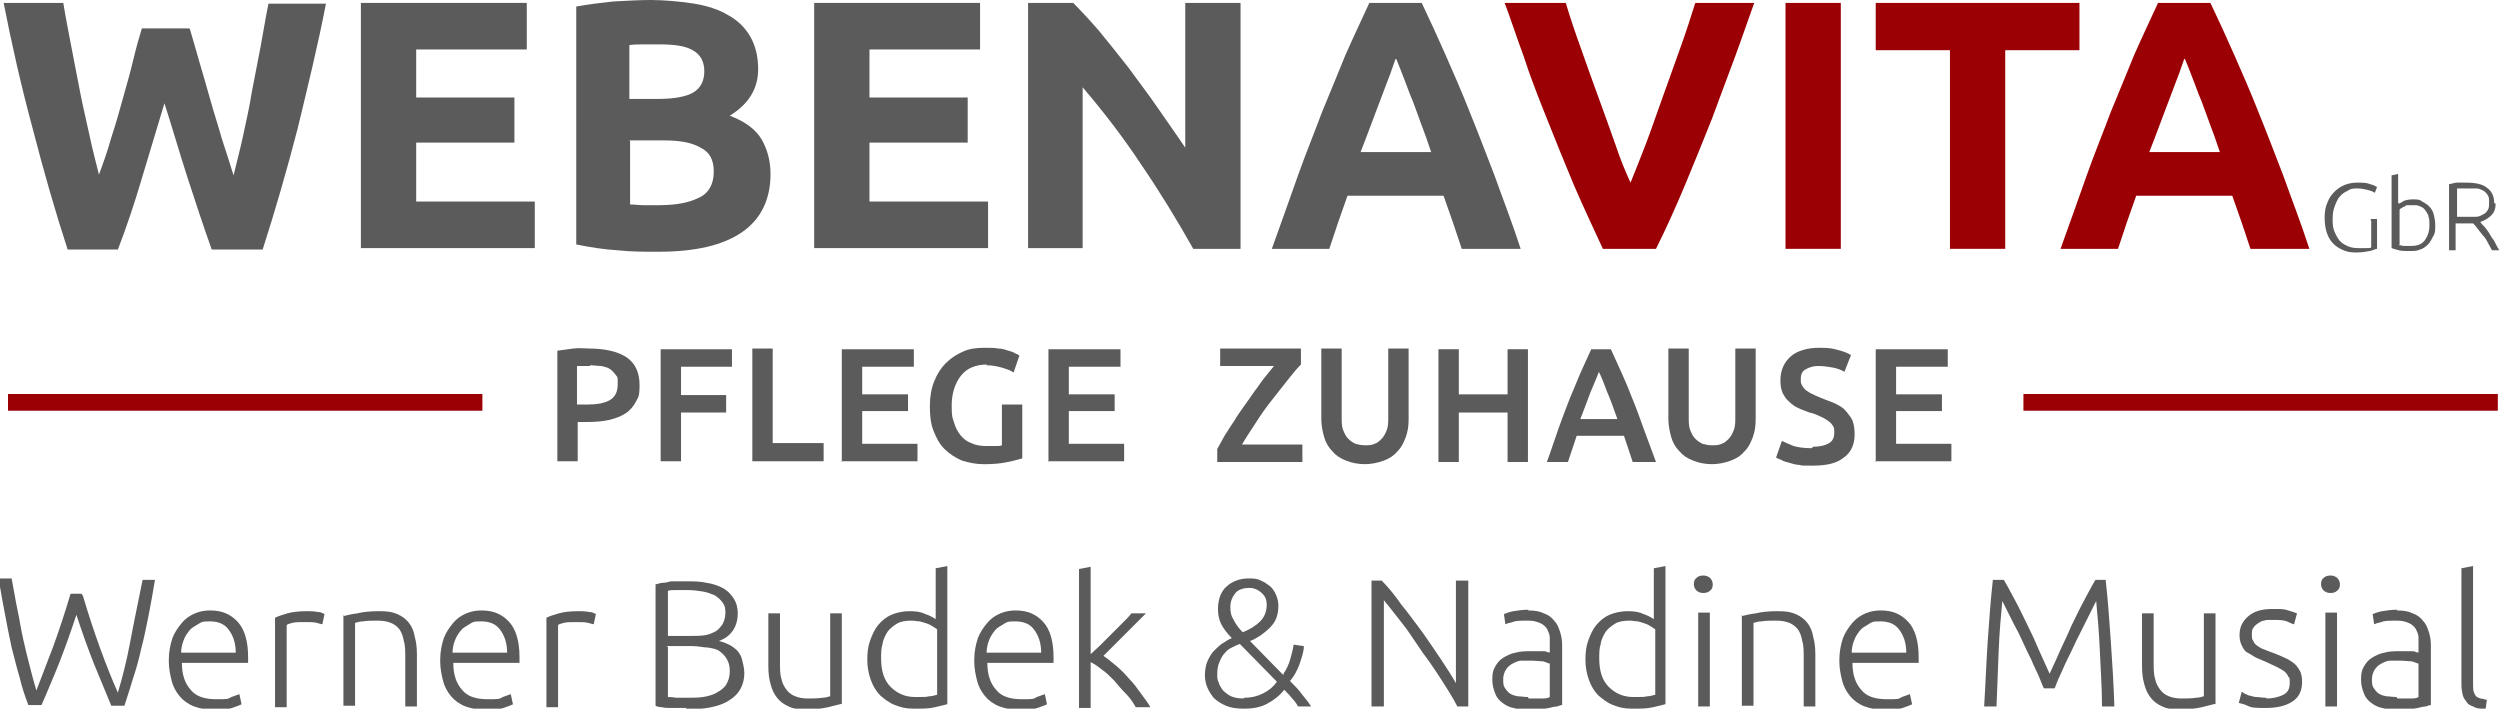
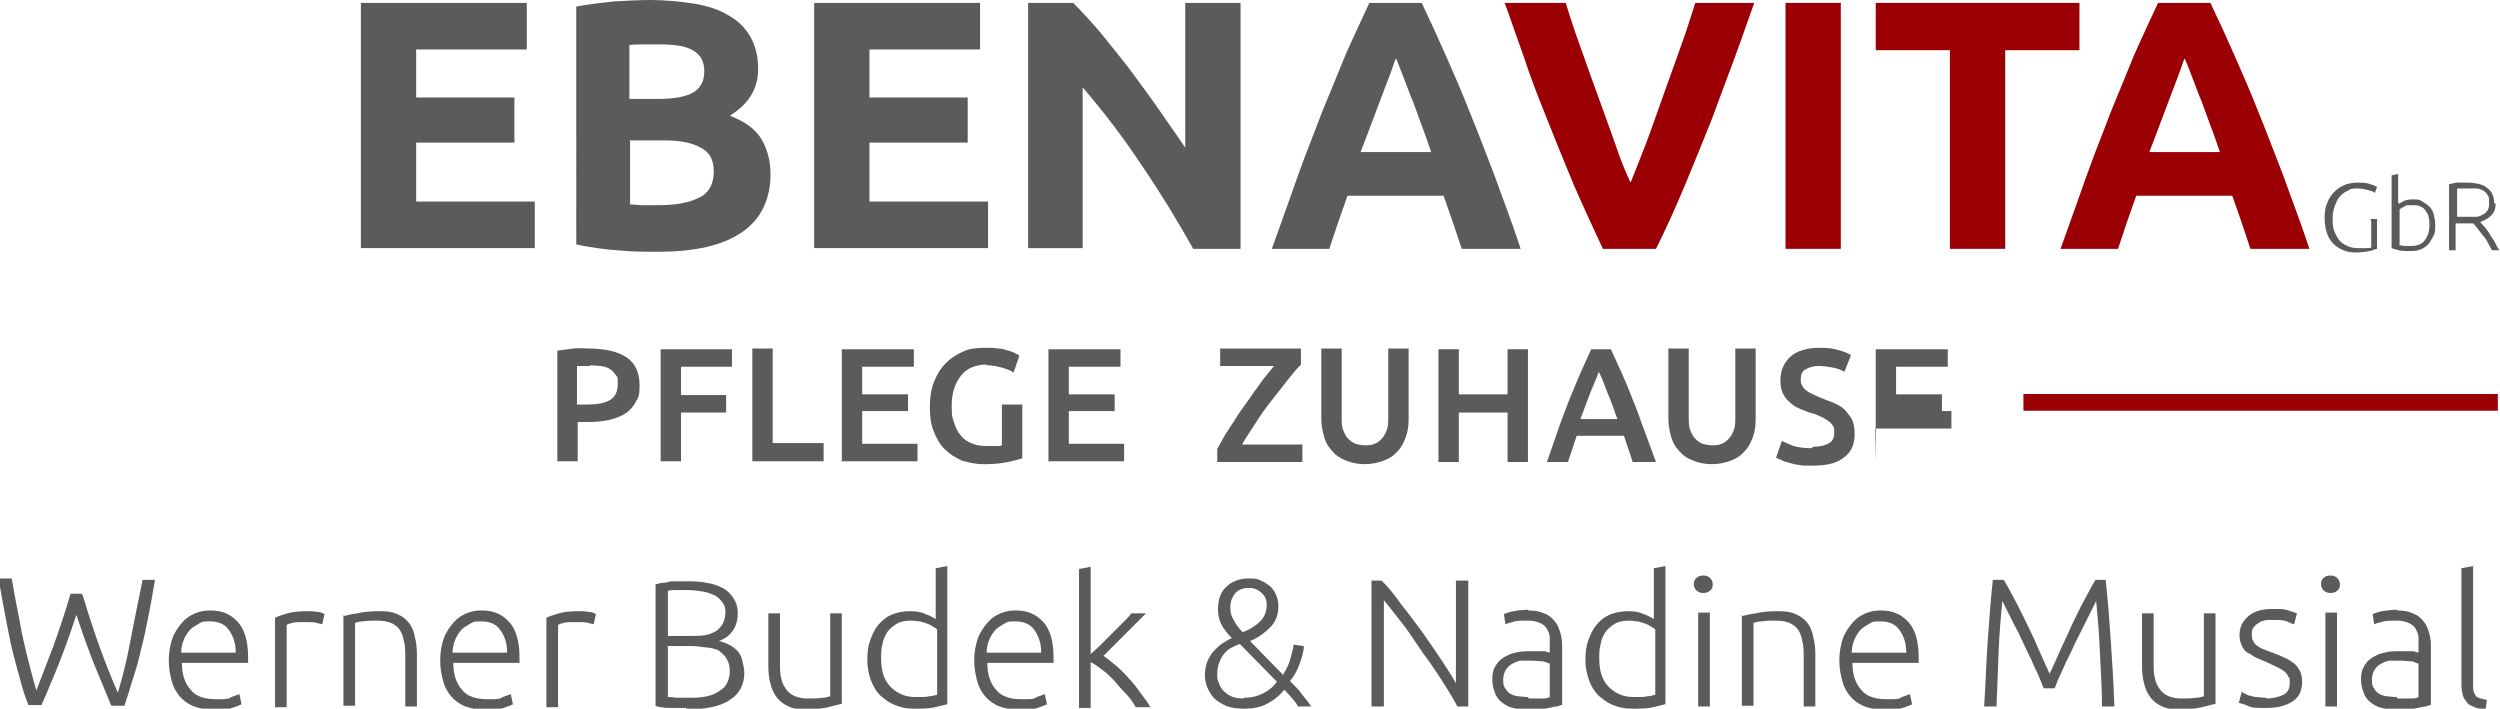
<svg xmlns="http://www.w3.org/2000/svg" id="uuid-e1fb879d-b7b2-489f-bb39-27aea2b4d26b" viewBox="0 0 343.6 97.4">
  <defs>
    <style>.uuid-321e3a29-d3ed-4911-89d3-1f44ba74b438{fill:#9b0004;}.uuid-07594634-79a4-4b36-8987-b9d9810956dc{fill:#5b5b5b;}.uuid-a6f9b810-62d8-4941-afab-316b16693f10{fill:none;stroke:#9b0004;stroke-miterlimit:10;stroke-width:2.3px;}</style>
  </defs>
  <g id="uuid-10b15a22-fa31-4d69-9626-0d72ef3122a4">
    <path class="uuid-07594634-79a4-4b36-8987-b9d9810956dc" d="m325.8,30.1h.9v4.1c-.2,0-.5.2-1,.3-.5.1-1.1.2-1.9.2s-1.2-.1-1.7-.3c-.5-.2-1-.5-1.4-.9s-.7-.9-.9-1.5c-.2-.6-.3-1.3-.3-2.1s.1-1.5.4-2.1c.2-.6.6-1.1,1-1.5.4-.4.9-.7,1.4-.9.5-.2,1.1-.3,1.7-.3s1.3,0,1.7.2c.5.1.8.3,1,.4l-.3.8c-.3-.2-.6-.3-1-.4s-.9-.2-1.4-.2-.9,0-1.3.3c-.4.2-.8.4-1.1.8-.3.3-.5.8-.7,1.3s-.3,1.1-.3,1.7,0,1.2.2,1.7.4.9.7,1.3c.3.4.7.6,1.1.8.4.2.9.3,1.5.3s.8,0,1.2,0c.3,0,.5,0,.6-.1v-3.6Z" />
    <path class="uuid-07594634-79a4-4b36-8987-b9d9810956dc" d="m329.7,28c.2-.1.4-.2.7-.4.3-.1.7-.2,1.2-.2s1,0,1.3.3c.4.2.7.4,1,.7.3.3.5.7.6,1.1.1.4.2.9.2,1.5s0,1.1-.3,1.5c-.2.4-.4.8-.7,1.1-.3.3-.7.6-1.1.7-.4.2-.9.2-1.4.2s-1.1,0-1.5-.1-.7-.2-1-.3v-10l.9-.2v3.9Zm0,5.7c.1,0,.3,0,.6.1.3,0,.6,0,1.1,0,.8,0,1.4-.2,1.8-.7s.7-1.2.7-2.1,0-.7-.1-1.1c0-.3-.2-.6-.4-.9-.2-.3-.4-.5-.7-.6-.3-.2-.7-.2-1.1-.2s-.4,0-.6,0-.4,0-.5.2c-.2,0-.3.1-.4.2-.1,0-.2.1-.3.2v4.8Z" />
    <path class="uuid-07594634-79a4-4b36-8987-b9d9810956dc" d="m343,28c0,.7-.2,1.2-.6,1.6-.4.4-.9.7-1.5.9.1.2.3.4.6.7.2.3.5.6.7,1,.2.4.5.7.7,1.1.2.4.4.8.6,1.1h-1c-.2-.4-.4-.7-.6-1.1-.2-.4-.4-.7-.7-1-.2-.3-.5-.6-.7-.9s-.4-.5-.6-.7c-.3,0-.6,0-.9,0h-1.5v3.7h-.9v-9.1c.3,0,.7-.2,1.1-.2.4,0,.8,0,1.2,0,1.3,0,2.3.2,2.9.7.7.5,1,1.2,1,2.1Zm-3.8-2.1c-.3,0-.6,0-.9,0-.3,0-.5,0-.6,0v3.9h1.3c.4,0,.8,0,1.2,0,.4,0,.7-.1,1-.3.3-.1.5-.3.7-.6.2-.3.2-.6.2-1.1s0-.7-.2-1-.4-.5-.6-.6-.6-.3-.9-.3c-.3,0-.7,0-1.1,0Z" />
-     <path class="uuid-07594634-79a4-4b36-8987-b9d9810956dc" d="m26.1,4c.4,1.3.8,2.8,1.3,4.5.5,1.7,1,3.4,1.5,5.2.5,1.8,1.1,3.6,1.6,5.4.6,1.8,1.1,3.4,1.6,5,.4-1.7.9-3.5,1.3-5.4.4-1.9.9-4,1.2-6,.4-2.1.8-4.1,1.2-6.2.4-2.1.7-4.1,1.1-6h7.9c-1.1,5.7-2.5,11.4-3.9,17.2-1.5,5.8-3.1,11.3-4.8,16.6h-7c-1.1-3.1-2.2-6.4-3.3-9.8-1.1-3.4-2.1-6.9-3.2-10.3-1,3.4-2.1,6.9-3.1,10.3-1,3.4-2.1,6.7-3.3,9.8h-6.9c-1.7-5.2-3.3-10.8-4.8-16.6C2.9,11.8,1.6,6,.5.4h8.2c.3,1.9.7,3.9,1.1,6,.4,2.1.8,4.1,1.2,6.2.4,2.1.9,4.1,1.3,6,.4,1.9.9,3.8,1.3,5.4.6-1.6,1.2-3.3,1.7-5.1.6-1.8,1.1-3.6,1.6-5.4.5-1.8,1-3.5,1.4-5.2.4-1.7.8-3.1,1.2-4.4h6.5Z" />
    <path class="uuid-07594634-79a4-4b36-8987-b9d9810956dc" d="m49.6,34.2V.4h22.8v6.4h-15.2v6.6h13.5v6.2h-13.5v8.1h16.3v6.4h-23.9Z" />
    <path class="uuid-07594634-79a4-4b36-8987-b9d9810956dc" d="m90.4,34.6c-1.9,0-3.7,0-5.5-.2-1.8-.1-3.7-.4-5.7-.8V.9c1.6-.3,3.3-.5,5.1-.7,1.9-.1,3.6-.2,5.2-.2s4.1.2,5.9.5c1.8.3,3.4.8,4.7,1.6,1.3.7,2.3,1.7,3,2.9s1.1,2.7,1.1,4.5c0,2.7-1.3,4.8-3.9,6.4,2.1.8,3.6,1.9,4.4,3.3.8,1.4,1.2,3,1.2,4.7,0,3.5-1.3,6.2-3.9,8s-6.4,2.7-11.5,2.7Zm-3.8-21h3.7c2.3,0,4-.3,5-.9,1-.6,1.5-1.6,1.5-2.9s-.5-2.3-1.6-2.9c-1-.6-2.6-.8-4.6-.8s-1.3,0-2.1,0c-.7,0-1.4,0-2,.1v7.4Zm0,5.8v8.7c.6,0,1.2.1,1.8.1.6,0,1.4,0,2.1,0,2.3,0,4.1-.3,5.5-1,1.4-.6,2.1-1.9,2.1-3.6s-.6-2.7-1.8-3.3c-1.2-.7-2.8-1-5-1h-4.8Z" />
    <path class="uuid-07594634-79a4-4b36-8987-b9d9810956dc" d="m111.9,34.2V.4h22.8v6.4h-15.2v6.6h13.5v6.2h-13.5v8.1h16.3v6.4h-23.9Z" />
    <path class="uuid-07594634-79a4-4b36-8987-b9d9810956dc" d="m164,34.2c-2.2-3.9-4.5-7.7-7.1-11.5-2.5-3.8-5.2-7.3-8.1-10.7v22.1h-7.5V.4h6.2c1.1,1.1,2.3,2.4,3.6,3.9,1.3,1.6,2.6,3.2,4,5,1.3,1.8,2.7,3.6,4,5.5,1.3,1.9,2.6,3.7,3.8,5.5V.4h7.6v33.8h-6.4Z" />
    <path class="uuid-07594634-79a4-4b36-8987-b9d9810956dc" d="m200.9,34.2c-.4-1.2-.8-2.4-1.2-3.6s-.9-2.5-1.3-3.7h-13.2c-.4,1.2-.9,2.5-1.3,3.7-.4,1.2-.8,2.4-1.2,3.6h-7.9c1.3-3.6,2.5-7,3.6-10.1,1.1-3.1,2.3-6,3.3-8.7,1.1-2.7,2.2-5.3,3.2-7.8,1.1-2.5,2.2-4.8,3.3-7.2h7.2c1.1,2.3,2.2,4.7,3.3,7.2,1.1,2.5,2.2,5,3.3,7.8,1.1,2.7,2.2,5.6,3.4,8.7,1.1,3.1,2.4,6.4,3.6,10.1h-8.1Zm-9.1-26.1c-.2.5-.4,1.2-.7,2-.3.8-.7,1.8-1.1,2.9-.4,1.1-.9,2.3-1.4,3.7-.5,1.3-1,2.7-1.6,4.2h9.7c-.5-1.5-1-2.9-1.5-4.2s-.9-2.6-1.4-3.7c-.4-1.1-.8-2.1-1.1-2.9-.3-.8-.6-1.5-.8-2Z" />
    <path class="uuid-321e3a29-d3ed-4911-89d3-1f44ba74b438" d="m220.3,34.2c-1.3-2.8-2.7-5.8-4-8.8-1.3-3.1-2.5-6.1-3.7-9.1-1.2-3-2.3-5.8-3.2-8.6-1-2.7-1.8-5.2-2.6-7.3h8.4c.6,2,1.3,4.1,2.1,6.3.8,2.3,1.6,4.5,2.4,6.7.8,2.2,1.6,4.4,2.3,6.4.7,2.1,1.4,3.8,2.1,5.3.6-1.5,1.3-3.2,2.1-5.3.8-2.1,1.5-4.2,2.3-6.4.8-2.2,1.6-4.5,2.4-6.7s1.5-4.4,2.1-6.3h8.1c-.8,2.2-1.6,4.6-2.6,7.3-1,2.7-2.1,5.6-3.2,8.6-1.2,3-2.4,6-3.7,9.1s-2.6,6-4,8.8h-7.2Z" />
    <path class="uuid-321e3a29-d3ed-4911-89d3-1f44ba74b438" d="m245.4.4h7.6v33.8h-7.6V.4Z" />
    <path class="uuid-321e3a29-d3ed-4911-89d3-1f44ba74b438" d="m285.8.4v6.5h-10.2v27.3h-7.6V6.9h-10.2V.4h28Z" />
    <path class="uuid-321e3a29-d3ed-4911-89d3-1f44ba74b438" d="m309.3,34.2c-.4-1.2-.8-2.4-1.2-3.6-.4-1.2-.9-2.5-1.3-3.7h-13.2c-.4,1.2-.9,2.5-1.3,3.7-.4,1.2-.8,2.4-1.2,3.6h-7.9c1.3-3.6,2.5-7,3.6-10.1,1.1-3.1,2.3-6,3.3-8.7,1.1-2.7,2.2-5.3,3.2-7.8,1.1-2.5,2.2-4.8,3.3-7.2h7.2c1.1,2.3,2.2,4.7,3.3,7.2,1.1,2.5,2.2,5,3.3,7.8,1.1,2.7,2.2,5.6,3.4,8.7,1.1,3.1,2.4,6.4,3.6,10.1h-8.1Zm-9.1-26.1c-.2.5-.4,1.2-.7,2-.3.8-.7,1.8-1.1,2.9-.4,1.1-.9,2.3-1.4,3.7-.5,1.3-1,2.7-1.6,4.2h9.7c-.5-1.5-1-2.9-1.5-4.2s-.9-2.6-1.4-3.7c-.4-1.1-.8-2.1-1.1-2.9-.3-.8-.6-1.5-.8-2Z" />
    <path class="uuid-07594634-79a4-4b36-8987-b9d9810956dc" d="m11.4,81.9c.8,2.7,1.6,5.1,2.4,7.3s1.6,4.2,2.4,6c.6-2,1.2-4.3,1.7-7s1.1-5.5,1.7-8.5h1.7c-.3,1.8-.6,3.5-.9,5s-.6,3-1,4.5c-.3,1.4-.7,2.8-1.1,4-.4,1.3-.8,2.6-1.2,3.8h-1.8c-.4-1-.8-1.9-1.2-2.9-.4-1-.8-1.9-1.2-2.9-.4-1-.8-2.1-1.2-3.2-.4-1.1-.8-2.3-1.2-3.5-.4,1.2-.8,2.4-1.2,3.5-.4,1.1-.8,2.2-1.2,3.2-.4,1-.8,2-1.2,2.9-.4,1-.8,1.9-1.2,2.8h-1.8c-.5-1.3-.9-2.5-1.2-3.8-.4-1.3-.7-2.6-1.1-4.1-.3-1.4-.6-2.9-.9-4.5s-.6-3.2-.9-5h1.8c.3,1.5.5,2.9.8,4.3.3,1.4.5,2.8.8,4.1.3,1.3.6,2.6.9,3.7.3,1.2.6,2.3.9,3.3.7-1.8,1.5-3.9,2.3-6,.8-2.2,1.6-4.6,2.4-7.3h1.5Z" />
    <path class="uuid-07594634-79a4-4b36-8987-b9d9810956dc" d="m23.2,90.7c0-1.1.2-2.1.5-3,.3-.8.8-1.5,1.3-2.1.5-.6,1.1-1,1.8-1.3.7-.3,1.4-.4,2.1-.4,1.6,0,2.8.5,3.8,1.6.9,1,1.4,2.6,1.4,4.8s0,.3,0,.4c0,.1,0,.3,0,.4h-9.1c0,1.6.4,2.8,1.2,3.7.7.9,1.9,1.3,3.5,1.3s1.6,0,2.1-.3c.5-.2.9-.3,1.1-.4l.3,1.4c-.2.1-.7.3-1.3.5-.6.2-1.4.3-2.3.3s-2.1-.2-2.9-.5c-.8-.3-1.5-.8-2-1.4-.5-.6-.9-1.3-1.1-2.1-.2-.8-.4-1.7-.4-2.7Zm9.2-1c0-1.4-.4-2.4-1-3.2-.6-.8-1.5-1.1-2.6-1.1s-1.1.1-1.6.4-.9.5-1.2.9c-.3.4-.6.8-.8,1.4-.2.5-.3,1.1-.3,1.6h7.4Z" />
    <path class="uuid-07594634-79a4-4b36-8987-b9d9810956dc" d="m42.1,84c.5,0,1,0,1.5.1.5,0,.8.2,1,.3l-.3,1.4c-.1,0-.4-.1-.8-.2s-.9-.1-1.6-.1-1.3,0-1.7.1-.7.2-.8.3v11.3h-1.6v-12.3c.4-.2,1-.4,1.7-.6.7-.2,1.6-.3,2.7-.3Z" />
    <path class="uuid-07594634-79a4-4b36-8987-b9d9810956dc" d="m47.1,84.7c.5-.1,1.1-.3,2-.4.8-.2,1.8-.3,3-.3s1.8.1,2.5.4c.7.3,1.2.7,1.6,1.2.4.5.7,1.2.8,1.9.2.7.3,1.5.3,2.4v7.2h-1.6v-6.7c0-.9,0-1.7-.2-2.3-.1-.6-.3-1.2-.6-1.6-.3-.4-.7-.7-1.2-.9-.5-.2-1.1-.3-1.8-.3s-1.4,0-2,.1c-.6,0-.9.2-1.1.2v11.4h-1.6v-12.5Z" />
    <path class="uuid-07594634-79a4-4b36-8987-b9d9810956dc" d="m60.5,90.7c0-1.1.2-2.1.5-3,.3-.8.8-1.5,1.3-2.1.5-.6,1.1-1,1.8-1.3.7-.3,1.4-.4,2.1-.4,1.6,0,2.8.5,3.8,1.6.9,1,1.4,2.6,1.4,4.8s0,.3,0,.4c0,.1,0,.3,0,.4h-9.1c0,1.6.4,2.8,1.2,3.7.7.9,1.9,1.3,3.5,1.3s1.6,0,2.1-.3c.5-.2.9-.3,1.1-.4l.3,1.4c-.2.1-.7.3-1.3.5-.6.2-1.4.3-2.3.3s-2.1-.2-2.9-.5c-.8-.3-1.5-.8-2-1.4-.5-.6-.9-1.3-1.1-2.1-.2-.8-.4-1.7-.4-2.7Zm9.2-1c0-1.4-.4-2.4-1-3.2-.6-.8-1.5-1.1-2.6-1.1s-1.1.1-1.6.4-.9.5-1.2.9c-.3.4-.6.8-.8,1.4-.2.5-.3,1.1-.3,1.6h7.4Z" />
    <path class="uuid-07594634-79a4-4b36-8987-b9d9810956dc" d="m79.4,84c.5,0,1,0,1.5.1.5,0,.8.2,1,.3l-.3,1.4c-.1,0-.4-.1-.8-.2s-.9-.1-1.6-.1-1.3,0-1.7.1-.7.2-.8.3v11.3h-1.6v-12.3c.4-.2,1-.4,1.7-.6.7-.2,1.6-.3,2.7-.3Z" />
    <path class="uuid-07594634-79a4-4b36-8987-b9d9810956dc" d="m94.3,97.3c-.3,0-.6,0-1,0-.4,0-.8,0-1.2,0s-.8,0-1.1-.1c-.4,0-.7-.1-.9-.2v-16.7c.3,0,.6-.2,1-.2s.7-.1,1.1-.2c.4,0,.8,0,1.2,0,.4,0,.7,0,1,0,.9,0,1.8,0,2.7.2.8.1,1.6.4,2.2.7.6.3,1.1.8,1.5,1.4.4.6.6,1.3.6,2.1s-.2,1.7-.7,2.4c-.5.7-1.1,1.1-1.9,1.4.5.1,1,.3,1.4.5.4.2.8.5,1.1.8.3.3.6.8.7,1.3s.3,1.1.3,1.8c0,1.6-.7,2.9-2,3.7-1.3.9-3.3,1.3-6,1.3Zm-2.5-9.9h3.3c.6,0,1.2,0,1.8-.1s1-.3,1.4-.5c.4-.2.7-.6,1-1,.2-.4.4-.9.4-1.6s-.1-1-.4-1.4-.6-.7-1.1-1c-.5-.2-1-.4-1.6-.5-.6-.1-1.3-.2-2.1-.2s-1.1,0-1.6,0c-.4,0-.8,0-1.1.1v6.1Zm0,1.5v6.9c.3,0,.6,0,1.1.1.5,0,1,0,1.5,0,.8,0,1.5,0,2.2-.1.7-.1,1.4-.3,1.9-.6s1-.6,1.3-1.1c.3-.5.5-1.1.5-1.8s-.1-1.2-.4-1.7c-.2-.4-.6-.8-1-1.1-.4-.3-1-.4-1.6-.5-.6,0-1.3-.2-2.1-.2h-3.6Z" />
    <path class="uuid-07594634-79a4-4b36-8987-b9d9810956dc" d="m115.8,96.7c-.5.1-1.1.3-2,.5s-1.8.3-3,.3-1.8-.1-2.4-.4c-.7-.3-1.2-.7-1.6-1.2-.4-.5-.7-1.1-.9-1.9-.2-.7-.3-1.5-.3-2.4v-7.3h1.6v6.7c0,.9,0,1.7.2,2.3.1.6.4,1.1.7,1.5.3.4.7.7,1.2.9s1.1.3,1.7.3,1.4,0,2-.1c.6,0,.9-.2,1.1-.2v-11.4h1.6v12.5Z" />
    <path class="uuid-07594634-79a4-4b36-8987-b9d9810956dc" d="m130.4,96.7c-.5.2-1.1.3-1.9.5s-1.7.2-2.9.2-1.8-.2-2.6-.5-1.4-.8-2-1.3c-.6-.6-1-1.3-1.3-2.1-.3-.8-.5-1.8-.5-2.8s.1-1.9.4-2.7c.3-.8.6-1.5,1.1-2.1s1.1-1.1,1.8-1.4c.7-.3,1.6-.5,2.5-.5s1.6.1,2.2.4c.6.2,1.1.5,1.4.7v-7l1.6-.3v19Zm-1.6-10.2c-.1-.1-.3-.2-.6-.4s-.5-.3-.8-.4c-.3-.1-.6-.2-1-.3-.4,0-.7-.1-1.1-.1-.8,0-1.5.1-2,.4-.5.3-1,.7-1.3,1.1-.3.5-.6,1-.7,1.7-.2.6-.2,1.3-.2,2,0,1.7.4,3,1.3,3.9.9.9,2,1.4,3.4,1.4s1.4,0,1.9-.1c.5,0,.9-.2,1.1-.2v-9.1Z" />
    <path class="uuid-07594634-79a4-4b36-8987-b9d9810956dc" d="m133.9,90.7c0-1.1.2-2.1.5-3,.3-.8.8-1.5,1.3-2.1.5-.6,1.1-1,1.8-1.3.7-.3,1.4-.4,2.1-.4,1.6,0,2.8.5,3.8,1.6.9,1,1.4,2.6,1.4,4.8s0,.3,0,.4c0,.1,0,.3,0,.4h-9.1c0,1.6.4,2.8,1.2,3.7.7.9,1.9,1.3,3.5,1.3s1.6,0,2.1-.3c.5-.2.9-.3,1.1-.4l.3,1.4c-.2.1-.7.3-1.3.5-.6.2-1.4.3-2.3.3s-2.1-.2-2.9-.5c-.8-.3-1.5-.8-2-1.4-.5-.6-.9-1.3-1.1-2.1-.2-.8-.4-1.7-.4-2.7Zm9.2-1c0-1.4-.4-2.4-1-3.2-.6-.8-1.5-1.1-2.6-1.1s-1.1.1-1.6.4-.9.5-1.2.9c-.3.4-.6.8-.8,1.4-.2.5-.3,1.1-.3,1.6h7.4Z" />
    <path class="uuid-07594634-79a4-4b36-8987-b9d9810956dc" d="m151.6,90.1c.6.4,1.2.9,1.8,1.4.6.5,1.2,1.1,1.8,1.8.6.6,1.1,1.3,1.6,2,.5.7,1,1.3,1.3,1.9h-2c-.4-.7-.8-1.3-1.4-1.9s-1.1-1.2-1.6-1.8c-.6-.6-1.1-1.1-1.7-1.5-.6-.5-1.1-.8-1.5-1v6.3h-1.6v-19.1l1.6-.3v12c.3-.3.8-.7,1.3-1.2s1-1,1.6-1.6,1-1,1.5-1.5c.5-.5.9-.9,1.2-1.3h2c-.4.4-.8.8-1.3,1.3-.5.5-1,1-1.5,1.5-.5.5-1.1,1.1-1.6,1.6-.5.5-1,1-1.5,1.5Z" />
    <path class="uuid-07594634-79a4-4b36-8987-b9d9810956dc" d="m176.4,92.6c.4-.6.7-1.2.9-1.9.2-.7.4-1.4.5-2.1l1.4.2c0,.8-.3,1.6-.6,2.5-.3.8-.7,1.6-1.3,2.3.7.7,1.3,1.3,1.7,1.9.5.6.9,1.1,1.2,1.6h-1.8c-.2-.4-.5-.8-.8-1.1-.3-.4-.7-.8-1.1-1.2-.6.8-1.4,1.4-2.3,1.9-.9.5-2,.7-3.1.7s-1.9-.1-2.6-.4c-.7-.3-1.3-.7-1.7-1.1-.4-.5-.7-1-.9-1.5s-.3-1.1-.3-1.6.1-1.3.3-1.8.5-1,.8-1.4c.4-.4.8-.8,1.2-1.1.5-.3.9-.6,1.4-.8-.7-.7-1.2-1.4-1.5-2-.3-.7-.4-1.3-.4-2s.1-1.2.3-1.8c.2-.5.5-1,.9-1.3.4-.4.8-.6,1.3-.8.5-.2,1.1-.3,1.7-.3s1.2,0,1.7.3c.5.2.9.5,1.3.8.3.3.6.7.8,1.2.2.5.3.9.3,1.5s-.1,1.2-.3,1.7c-.2.5-.5.9-.9,1.3-.4.4-.8.7-1.2,1-.5.3-.9.6-1.5.8l4.6,4.7Zm-5.4,3.3c1,0,1.8-.2,2.6-.6.8-.4,1.4-.9,1.9-1.6l-5.1-5.2c-.3.1-.7.3-1.1.5-.4.2-.7.4-1,.8-.3.3-.5.7-.7,1.2-.2.4-.3,1-.3,1.6s0,.8.2,1.2c.1.4.3.7.6,1.1.3.3.7.6,1.1.8.5.2,1,.3,1.7.3Zm3.1-12.8c0-.6-.2-1.2-.7-1.6-.4-.4-1-.7-1.7-.7s-1.5.2-1.9.7c-.4.5-.7,1.1-.7,1.9s.1,1.2.4,1.7c.3.6.7,1.2,1.3,1.8,1-.4,1.8-.9,2.4-1.5s.9-1.4.9-2.3Z" />
    <path class="uuid-07594634-79a4-4b36-8987-b9d9810956dc" d="m200.3,97.1c-.3-.6-.7-1.3-1.2-2.1-.5-.8-1-1.6-1.6-2.5-.6-.9-1.2-1.8-1.9-2.7-.6-.9-1.3-1.9-1.9-2.8-.6-.9-1.3-1.7-1.9-2.5-.6-.8-1.2-1.5-1.6-2v14.6h-1.7v-17.3h1.4c.9.9,1.8,2,2.7,3.3,1,1.2,1.9,2.5,2.9,3.8.9,1.3,1.8,2.6,2.6,3.8.8,1.2,1.5,2.3,2,3.2v-14.1h1.7v17.3h-1.4Z" />
    <path class="uuid-07594634-79a4-4b36-8987-b9d9810956dc" d="m210,83.9c.9,0,1.6.1,2.2.4.6.2,1.1.6,1.4,1,.4.4.6.9.8,1.5.2.6.3,1.2.3,1.9v8.2c-.2,0-.4.1-.7.2-.3,0-.7.1-1.1.2s-.9.1-1.4.2c-.5,0-1,0-1.6,0s-1.3,0-1.9-.2c-.6-.1-1.1-.4-1.5-.7-.4-.3-.8-.7-1-1.3-.2-.5-.4-1.1-.4-1.9s.1-1.3.4-1.8c.3-.5.6-.9,1.1-1.2.5-.3,1.1-.6,1.7-.7.7-.2,1.4-.2,2.2-.2s.5,0,.7,0c.3,0,.5,0,.8,0,.2,0,.5,0,.6.1s.3,0,.4.1v-.8c0-.5,0-.9,0-1.3,0-.4-.2-.8-.4-1.2-.2-.3-.5-.6-1-.8s-.9-.3-1.6-.3c-1,0-1.7,0-2.1.2-.5.1-.8.2-1,.3l-.2-1.4c.3-.1.7-.3,1.3-.4.6-.1,1.3-.2,2.1-.2Zm.1,12.1c.6,0,1.2,0,1.7,0,.5,0,.9,0,1.2-.2v-4.6c-.2,0-.5-.2-.9-.3-.4,0-1-.1-1.7-.1s-.8,0-1.3,0c-.4,0-.8.2-1.2.4-.4.2-.7.5-.9.8-.2.3-.4.8-.4,1.3s0,.9.2,1.2c.2.3.4.6.7.8.3.2.6.3,1.1.4.4,0,.9.1,1.4.1Z" />
    <path class="uuid-07594634-79a4-4b36-8987-b9d9810956dc" d="m229.1,96.7c-.5.2-1.1.3-1.9.5s-1.7.2-2.9.2-1.8-.2-2.6-.5-1.4-.8-2-1.3c-.6-.6-1-1.3-1.3-2.1-.3-.8-.5-1.8-.5-2.8s.1-1.9.4-2.7c.3-.8.6-1.5,1.1-2.1s1.1-1.1,1.8-1.4c.7-.3,1.6-.5,2.5-.5s1.6.1,2.2.4c.6.2,1.1.5,1.4.7v-7l1.6-.3v19Zm-1.6-10.2c-.1-.1-.3-.2-.6-.4s-.5-.3-.8-.4c-.3-.1-.6-.2-1-.3-.4,0-.7-.1-1.1-.1-.8,0-1.5.1-2,.4-.5.3-1,.7-1.3,1.1-.3.5-.6,1-.7,1.7-.2.6-.2,1.3-.2,2,0,1.7.4,3,1.3,3.9.9.9,2,1.4,3.4,1.4s1.4,0,1.9-.1c.5,0,.9-.2,1.1-.2v-9.1Z" />
    <path class="uuid-07594634-79a4-4b36-8987-b9d9810956dc" d="m235.4,80.3c0,.4-.1.7-.4.9-.2.2-.5.3-.9.3s-.6-.1-.9-.3c-.2-.2-.4-.5-.4-.9s.1-.7.4-.9c.2-.2.5-.3.9-.3s.6.1.9.3c.2.2.4.5.4.9Zm-.4,16.8h-1.6v-12.9h1.6v12.9Z" />
    <path class="uuid-07594634-79a4-4b36-8987-b9d9810956dc" d="m239.3,84.7c.5-.1,1.1-.3,2-.4.8-.2,1.8-.3,3-.3s1.8.1,2.5.4c.7.3,1.2.7,1.6,1.2.4.5.7,1.2.8,1.9.2.7.3,1.5.3,2.4v7.2h-1.6v-6.7c0-.9,0-1.7-.2-2.3-.1-.6-.3-1.2-.6-1.6-.3-.4-.7-.7-1.2-.9-.5-.2-1.1-.3-1.8-.3s-1.4,0-2,.1c-.6,0-.9.2-1.1.2v11.4h-1.6v-12.5Z" />
    <path class="uuid-07594634-79a4-4b36-8987-b9d9810956dc" d="m252.8,90.7c0-1.1.2-2.1.5-3,.3-.8.8-1.5,1.3-2.1.5-.6,1.1-1,1.8-1.3.7-.3,1.4-.4,2.1-.4,1.6,0,2.8.5,3.8,1.6.9,1,1.4,2.6,1.4,4.8s0,.3,0,.4c0,.1,0,.3,0,.4h-9.1c0,1.6.4,2.8,1.2,3.7.7.9,1.9,1.3,3.5,1.3s1.6,0,2.1-.3c.5-.2.9-.3,1.1-.4l.3,1.4c-.2.1-.7.3-1.3.5-.6.2-1.4.3-2.3.3s-2.1-.2-2.9-.5c-.8-.3-1.5-.8-2-1.4-.5-.6-.9-1.3-1.1-2.1-.2-.8-.4-1.7-.4-2.7Zm9.2-1c0-1.4-.4-2.4-1-3.2-.6-.8-1.5-1.1-2.6-1.1s-1.1.1-1.6.4-.9.5-1.2.9c-.3.4-.6.8-.8,1.4-.2.5-.3,1.1-.3,1.6h7.4Z" />
    <path class="uuid-07594634-79a4-4b36-8987-b9d9810956dc" d="m280.9,94.6c-.2-.4-.4-1-.7-1.7s-.7-1.4-1-2.2c-.4-.8-.8-1.6-1.2-2.5-.4-.9-.8-1.7-1.2-2.4-.4-.8-.7-1.4-1-2s-.5-1-.6-1.2c-.2,2.1-.4,4.3-.5,6.8-.1,2.4-.2,5-.3,7.7h-1.7c.2-3.2.3-6.2.5-9.1.2-2.9.4-5.6.7-8.3h1.5c.5.8,1,1.8,1.6,2.9.6,1.1,1.1,2.2,1.7,3.4.6,1.2,1.1,2.3,1.6,3.5.5,1.1,1,2.2,1.4,3.1.4-.9.9-1.9,1.4-3.1.5-1.1,1.1-2.3,1.6-3.5.6-1.2,1.1-2.3,1.7-3.4.6-1.1,1.1-2.1,1.6-2.9h1.4c.3,2.6.5,5.4.7,8.3.2,2.9.4,5.9.5,9.1h-1.7c0-2.7-.2-5.2-.3-7.7-.1-2.4-.3-4.7-.5-6.8-.1.2-.3.6-.6,1.2-.3.6-.6,1.2-1,2-.4.8-.8,1.6-1.2,2.4-.4.9-.8,1.7-1.2,2.5-.4.8-.7,1.6-1,2.2s-.5,1.2-.7,1.7h-1.5Z" />
    <path class="uuid-07594634-79a4-4b36-8987-b9d9810956dc" d="m304.6,96.7c-.5.1-1.1.3-2,.5s-1.8.3-3,.3-1.8-.1-2.4-.4c-.7-.3-1.2-.7-1.6-1.2-.4-.5-.7-1.1-.9-1.9-.2-.7-.3-1.5-.3-2.4v-7.3h1.6v6.7c0,.9,0,1.7.2,2.3.1.6.4,1.1.7,1.5.3.4.7.7,1.2.9s1.1.3,1.7.3,1.4,0,2-.1c.6,0,.9-.2,1.1-.2v-11.4h1.6v12.5Z" />
    <path class="uuid-07594634-79a4-4b36-8987-b9d9810956dc" d="m311.5,96c.9,0,1.7-.2,2.3-.5s.9-.8.9-1.6,0-.7-.2-.9c-.1-.3-.3-.5-.5-.7-.3-.2-.6-.4-1-.6-.4-.2-.9-.4-1.5-.7-.5-.2-.9-.4-1.4-.6-.4-.2-.8-.5-1.2-.7s-.6-.6-.8-1c-.2-.4-.3-.9-.3-1.4,0-1.1.4-1.9,1.2-2.6.8-.7,1.9-1,3.3-1s1.6,0,2.2.2c.6.2,1,.3,1.2.4l-.4,1.5c-.2,0-.5-.2-1-.4-.5-.2-1.2-.2-2.1-.2s-.7,0-1,.1c-.3,0-.6.2-.9.4-.3.2-.5.4-.6.6-.2.2-.2.5-.2.9s0,.7.2.9c.1.3.3.5.6.7.3.2.6.4,1,.5.4.2.8.3,1.3.5.5.2,1,.4,1.4.6.5.2.9.5,1.2.7.4.3.6.6.9,1.1.2.4.3.9.3,1.5,0,1.2-.4,2.1-1.3,2.7-.9.6-2.1.9-3.6.9s-2,0-2.6-.3-1-.3-1.2-.4l.4-1.5s.2,0,.3.2c.2,0,.4.2.7.3.3,0,.6.2,1,.2.4,0,.8.1,1.4.1Z" />
    <path class="uuid-07594634-79a4-4b36-8987-b9d9810956dc" d="m321.6,80.3c0,.4-.1.7-.4.9-.2.2-.5.3-.9.3s-.6-.1-.9-.3c-.2-.2-.4-.5-.4-.9s.1-.7.4-.9c.2-.2.5-.3.9-.3s.6.1.9.3c.2.2.4.5.4.9Zm-.4,16.8h-1.6v-12.9h1.6v12.9Z" />
    <path class="uuid-07594634-79a4-4b36-8987-b9d9810956dc" d="m329.4,83.9c.9,0,1.6.1,2.2.4.6.2,1.1.6,1.4,1,.4.4.6.9.8,1.5.2.6.3,1.2.3,1.9v8.2c-.2,0-.4.1-.7.2-.3,0-.7.1-1.1.2s-.9.1-1.4.2c-.5,0-1,0-1.6,0s-1.3,0-1.9-.2c-.6-.1-1.1-.4-1.5-.7-.4-.3-.8-.7-1-1.3-.2-.5-.4-1.1-.4-1.9s.1-1.3.4-1.8c.3-.5.6-.9,1.1-1.2.5-.3,1.1-.6,1.7-.7.7-.2,1.4-.2,2.2-.2s.5,0,.7,0c.3,0,.5,0,.8,0,.2,0,.5,0,.6.1s.3,0,.4.1v-.8c0-.5,0-.9,0-1.3,0-.4-.2-.8-.4-1.2-.2-.3-.5-.6-1-.8s-.9-.3-1.6-.3c-1,0-1.7,0-2.1.2-.5.1-.8.2-1,.3l-.2-1.4c.3-.1.7-.3,1.3-.4.6-.1,1.3-.2,2.1-.2Zm.1,12.1c.6,0,1.2,0,1.7,0,.5,0,.9,0,1.2-.2v-4.6c-.2,0-.5-.2-.9-.3-.4,0-1-.1-1.7-.1s-.8,0-1.3,0c-.4,0-.8.2-1.2.4-.4.2-.7.5-.9.8-.2.3-.4.8-.4,1.3s0,.9.2,1.2c.2.3.4.6.7.8.3.2.6.3,1.1.4.4,0,.9.1,1.4.1Z" />
    <path class="uuid-07594634-79a4-4b36-8987-b9d9810956dc" d="m341.5,97.4c-.6,0-1,0-1.4-.2s-.8-.3-1-.6-.5-.6-.6-1c-.1-.4-.2-.9-.2-1.5v-16l1.6-.3v16.3c0,.4,0,.7.1,1s.2.4.3.6c.2.1.3.2.6.3.2,0,.5.1.9.2l-.2,1.4Z" />
    <path class="uuid-07594634-79a4-4b36-8987-b9d9810956dc" d="m80.9,47.9c2.2,0,4,.4,5.2,1.2,1.2.8,1.8,2.1,1.8,3.8s-.2,1.7-.5,2.3c-.3.6-.8,1.2-1.4,1.6-.6.4-1.4.7-2.2.9-.9.2-1.9.3-3,.3h-1.4v5.4h-2.8v-15.2c.7-.1,1.4-.2,2.2-.3s1.5,0,2.2,0Zm.2,2.4c-.7,0-1.3,0-1.8,0v5.3h1.4c1.4,0,2.4-.2,3.1-.6.7-.4,1.1-1.1,1.1-2.2s0-.9-.3-1.3-.5-.6-.8-.8c-.3-.2-.7-.3-1.2-.4-.5,0-1-.1-1.5-.1Z" />
    <path class="uuid-07594634-79a4-4b36-8987-b9d9810956dc" d="m90.8,63.5v-15.5h9.8v2.4h-7v3.9h6.2v2.4h-6.2v6.7h-2.8Z" />
    <path class="uuid-07594634-79a4-4b36-8987-b9d9810956dc" d="m113.2,61v2.4h-9.8v-15.5h2.8v13h7Z" />
    <path class="uuid-07594634-79a4-4b36-8987-b9d9810956dc" d="m115.7,63.5v-15.5h9.9v2.4h-7.1v3.8h6.3v2.3h-6.3v4.5h7.6v2.4h-10.5Z" />
    <path class="uuid-07594634-79a4-4b36-8987-b9d9810956dc" d="m135.7,50.1c-1.6,0-2.8.5-3.6,1.5-.8,1-1.3,2.4-1.3,4.1s.1,1.6.3,2.3.5,1.3.9,1.8c.4.5.9.9,1.5,1.1.6.3,1.3.4,2.1.4s.9,0,1.3,0c.4,0,.6,0,.8-.1v-5.6h2.8v7.4c-.4.1-1,.3-2,.5-.9.2-2,.3-3.2.3s-2.1-.2-3.1-.5c-.9-.4-1.7-.9-2.4-1.6s-1.1-1.5-1.5-2.5-.5-2.1-.5-3.4.2-2.4.6-3.4c.4-1,.9-1.8,1.6-2.5.7-.7,1.5-1.2,2.4-1.6.9-.4,1.9-.5,2.9-.5s1.3,0,1.9.1c.6,0,1,.2,1.4.3.4.1.7.2,1,.4.3.1.4.2.5.3l-.8,2.3c-.4-.3-1-.5-1.7-.7s-1.4-.3-2.1-.3Z" />
    <path class="uuid-07594634-79a4-4b36-8987-b9d9810956dc" d="m144.1,63.5v-15.5h9.9v2.4h-7.1v3.8h6.3v2.3h-6.3v4.5h7.6v2.4h-10.5Z" />
    <path class="uuid-07594634-79a4-4b36-8987-b9d9810956dc" d="m178.8,50.1c-.5.5-1.1,1.2-1.8,2.1-.7.9-1.4,1.8-2.2,2.8s-1.5,2-2.2,3.1c-.7,1.1-1.4,2.1-1.9,3h8.3v2.4h-11.7v-1.8c.3-.5.6-1.1,1-1.8.4-.6.8-1.3,1.3-2,.4-.7.9-1.4,1.4-2.1s1-1.4,1.4-2c.5-.6.9-1.3,1.4-1.9.5-.6.9-1.1,1.3-1.6h-7.4v-2.4h11.1v2.1Z" />
    <path class="uuid-07594634-79a4-4b36-8987-b9d9810956dc" d="m187.7,63.8c-1.1,0-2-.2-2.7-.5-.8-.3-1.4-.7-1.9-1.3-.5-.5-.9-1.2-1.1-1.9-.2-.7-.4-1.6-.4-2.5v-9.7h2.8v9.4c0,.7,0,1.3.2,1.8s.4.9.7,1.2.6.5,1,.7c.4.1.8.2,1.3.2s.9,0,1.3-.2c.4-.1.7-.4,1-.7.3-.3.5-.7.7-1.2s.2-1.1.2-1.8v-9.4h2.8v9.7c0,.9-.1,1.7-.4,2.5s-.6,1.4-1.1,1.9c-.5.6-1.1,1-1.9,1.3-.8.3-1.7.5-2.7.5Z" />
    <path class="uuid-07594634-79a4-4b36-8987-b9d9810956dc" d="m207.2,48h2.8v15.5h-2.8v-6.8h-6.7v6.8h-2.8v-15.5h2.8v6.2h6.7v-6.2Z" />
    <path class="uuid-07594634-79a4-4b36-8987-b9d9810956dc" d="m224.4,63.5c-.2-.6-.4-1.2-.6-1.8-.2-.6-.4-1.2-.6-1.8h-6.5c-.2.6-.4,1.2-.6,1.8-.2.6-.4,1.2-.6,1.8h-2.9c.6-1.6,1.1-3.2,1.6-4.6.5-1.4,1-2.7,1.5-4,.5-1.2,1-2.4,1.5-3.6.5-1.1,1-2.2,1.5-3.3h2.7c.5,1.1,1,2.2,1.5,3.3.5,1.1,1,2.3,1.5,3.6.5,1.2,1,2.6,1.5,4,.5,1.4,1.1,2.9,1.7,4.6h-3Zm-4.6-12.5c-.3.8-.7,1.7-1.2,2.9-.4,1.1-.9,2.4-1.4,3.7h5.1c-.5-1.3-.9-2.6-1.4-3.7-.4-1.1-.8-2.1-1.2-2.9Z" />
    <path class="uuid-07594634-79a4-4b36-8987-b9d9810956dc" d="m235.4,63.8c-1.1,0-2-.2-2.7-.5-.8-.3-1.4-.7-1.9-1.3-.5-.5-.9-1.2-1.1-1.9-.2-.7-.4-1.6-.4-2.5v-9.7h2.8v9.4c0,.7,0,1.3.2,1.8s.4.9.7,1.2c.3.3.6.5,1,.7.4.1.8.2,1.3.2s.9,0,1.3-.2c.4-.1.7-.4,1-.7.3-.3.5-.7.7-1.2s.2-1.1.2-1.8v-9.4h2.8v9.7c0,.9-.1,1.7-.4,2.5s-.6,1.4-1.1,1.9c-.5.6-1.1,1-1.9,1.3-.8.3-1.7.5-2.7.5Z" />
    <path class="uuid-07594634-79a4-4b36-8987-b9d9810956dc" d="m249.2,61.4c1,0,1.7-.2,2.2-.5.5-.3.7-.8.7-1.4s0-.7-.2-1-.4-.5-.7-.7c-.3-.2-.6-.4-1.1-.6-.4-.2-.9-.4-1.4-.5-.5-.2-1.1-.4-1.5-.6-.5-.2-.9-.5-1.3-.9-.4-.3-.7-.8-.9-1.2-.2-.5-.3-1-.3-1.7,0-1.4.5-2.5,1.4-3.3s2.3-1.2,3.9-1.2,1.8.1,2.6.3,1.3.4,1.8.7l-.9,2.3c-.5-.3-1.1-.5-1.7-.6-.6-.1-1.2-.2-1.9-.2s-1.3.2-1.8.5-.6.8-.6,1.3,0,.6.2.9c.1.2.3.5.6.7.3.2.6.4.9.5.3.2.7.3,1.1.5.7.3,1.4.5,2,.8.6.3,1.1.6,1.4,1s.7.8.9,1.3.3,1.1.3,1.9c0,1.4-.5,2.5-1.5,3.2-1,.8-2.4,1.1-4.3,1.1s-1.2,0-1.8-.1c-.5,0-1-.2-1.4-.3s-.8-.2-1.1-.4c-.3-.1-.5-.2-.7-.3l.8-2.3c.4.2.9.4,1.6.7.7.2,1.5.3,2.5.3Z" />
-     <path class="uuid-07594634-79a4-4b36-8987-b9d9810956dc" d="m257.8,63.5v-15.5h9.9v2.4h-7.1v3.8h6.3v2.3h-6.3v4.5h7.6v2.4h-10.5Z" />
+     <path class="uuid-07594634-79a4-4b36-8987-b9d9810956dc" d="m257.8,63.5v-15.5h9.9v2.4h-7.1v3.8h6.3v2.3h-6.3h7.6v2.4h-10.5Z" />
    <line class="uuid-a6f9b810-62d8-4941-afab-316b16693f10" x1="278.1" y1="55.3" x2="343.3" y2="55.3" />
-     <line class="uuid-a6f9b810-62d8-4941-afab-316b16693f10" x1="1.1" y1="55.3" x2="66.3" y2="55.3" />
  </g>
</svg>